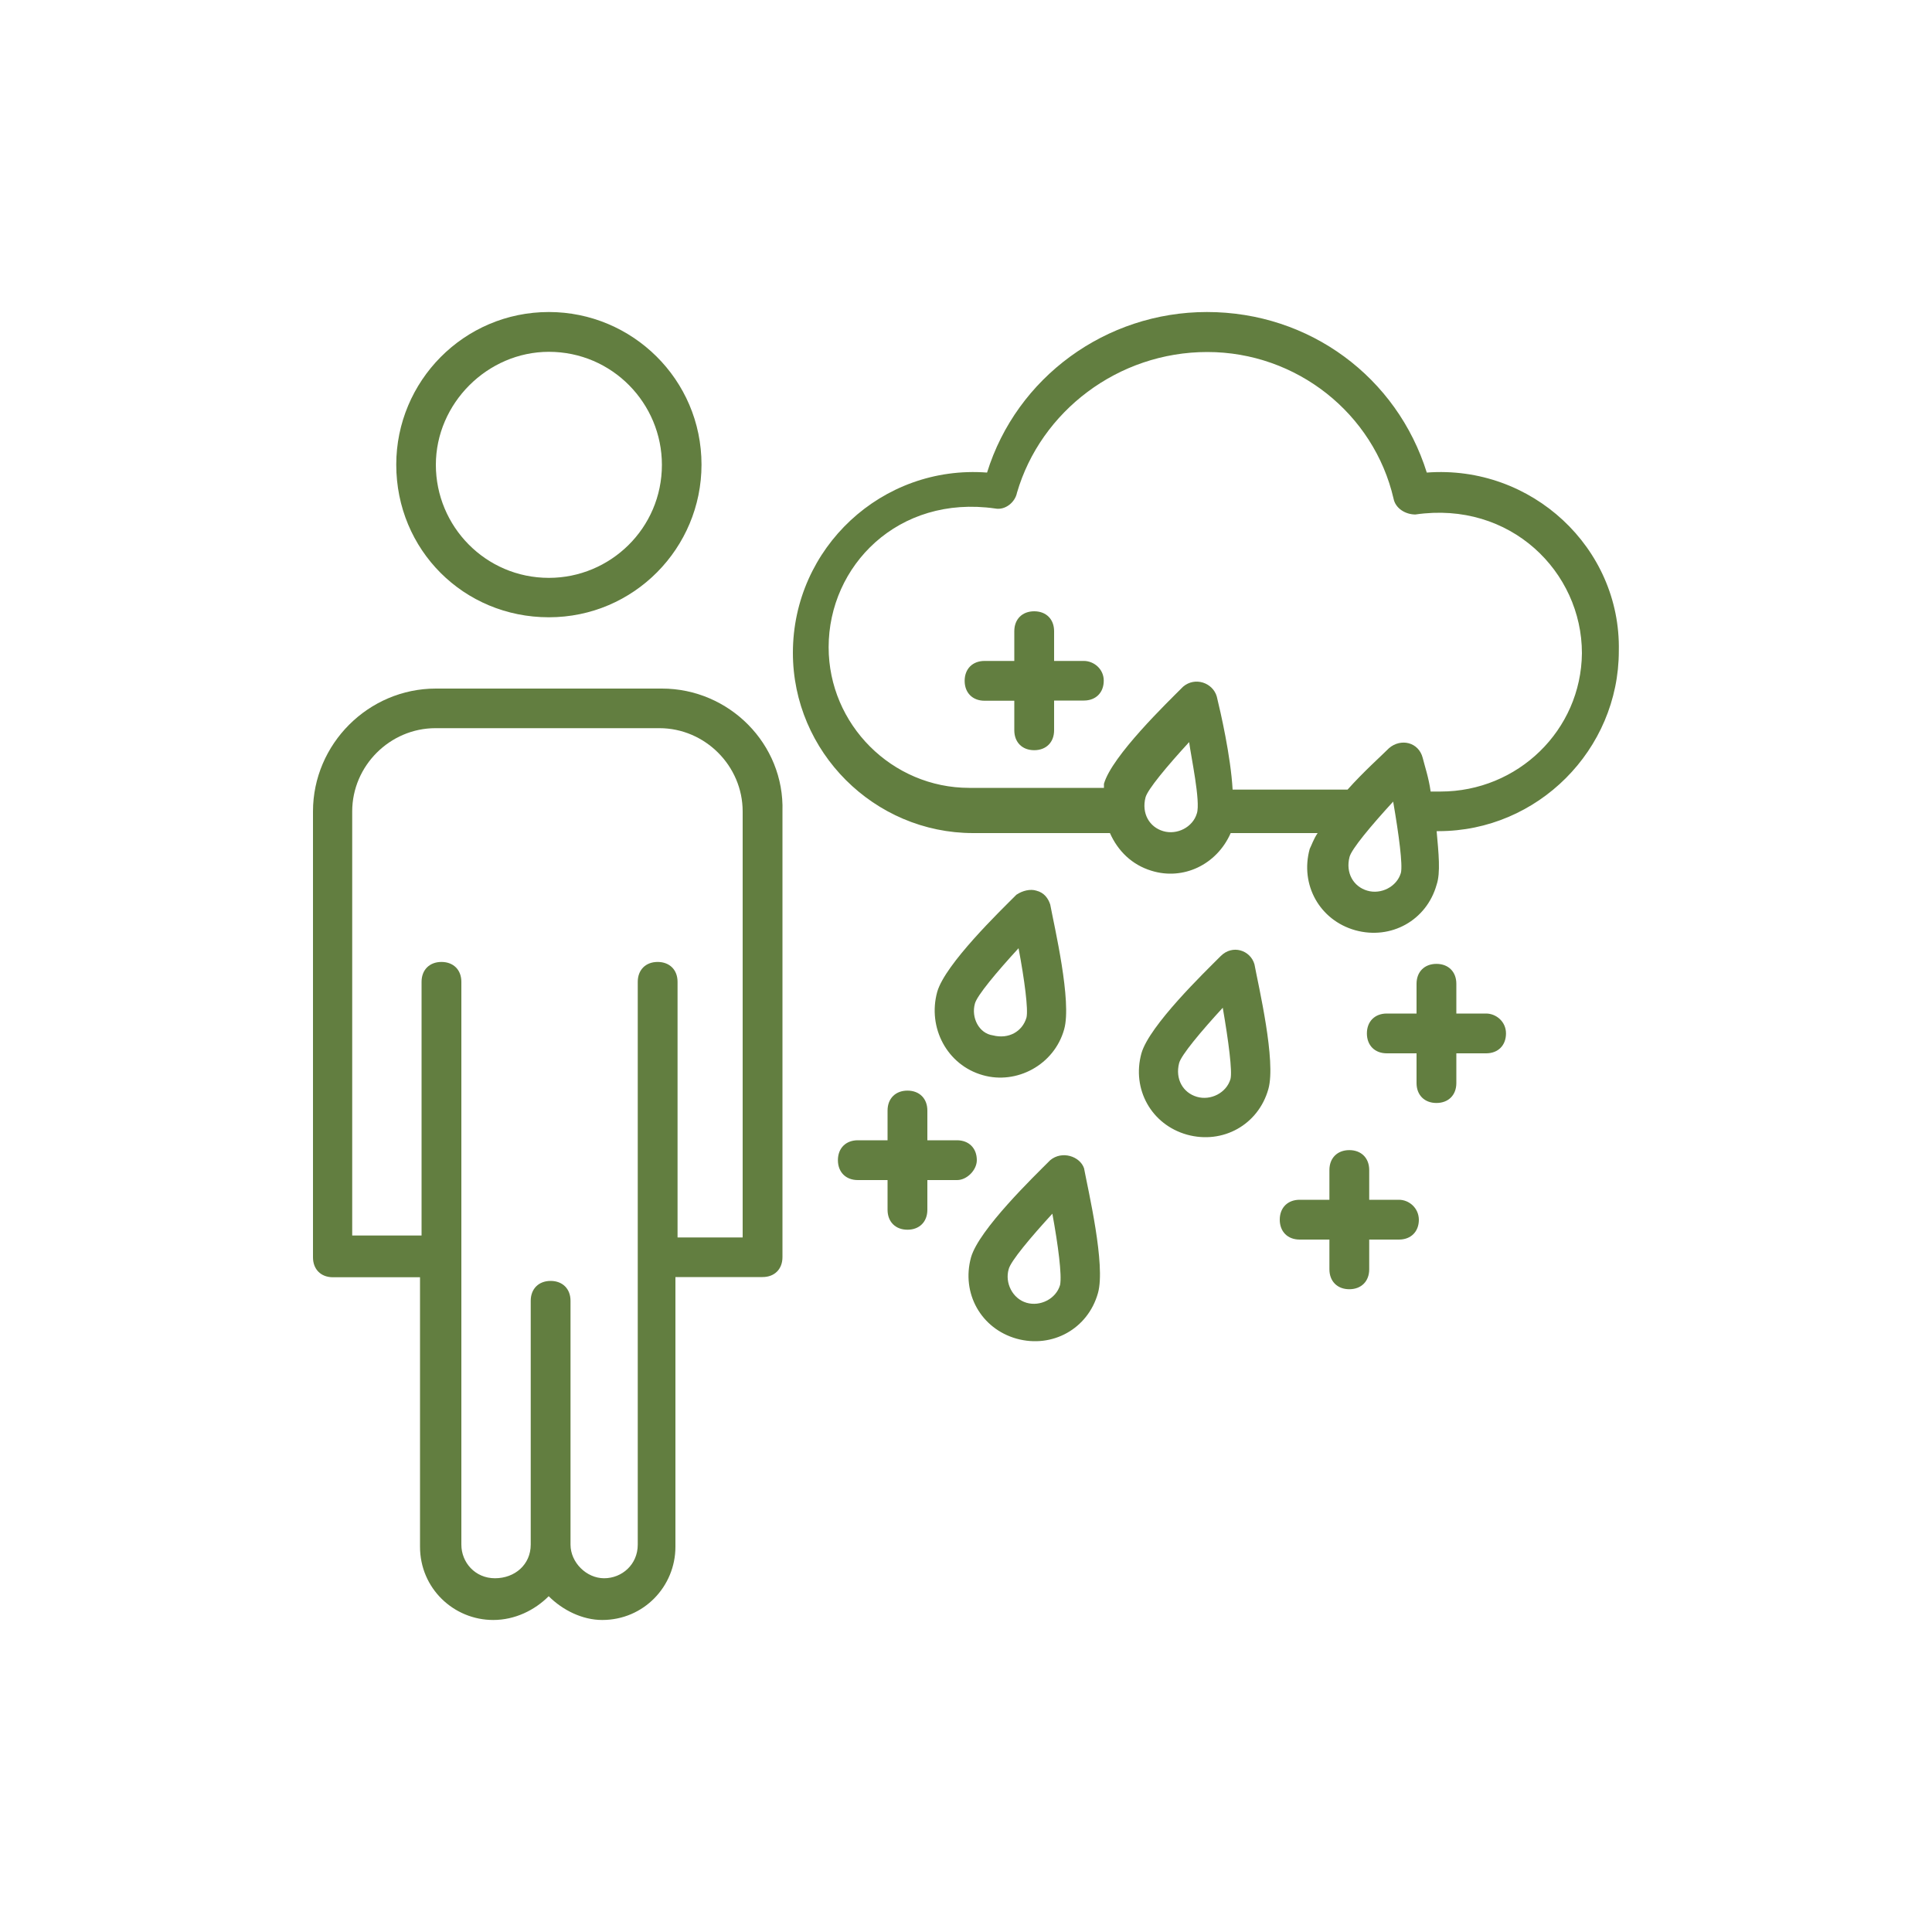
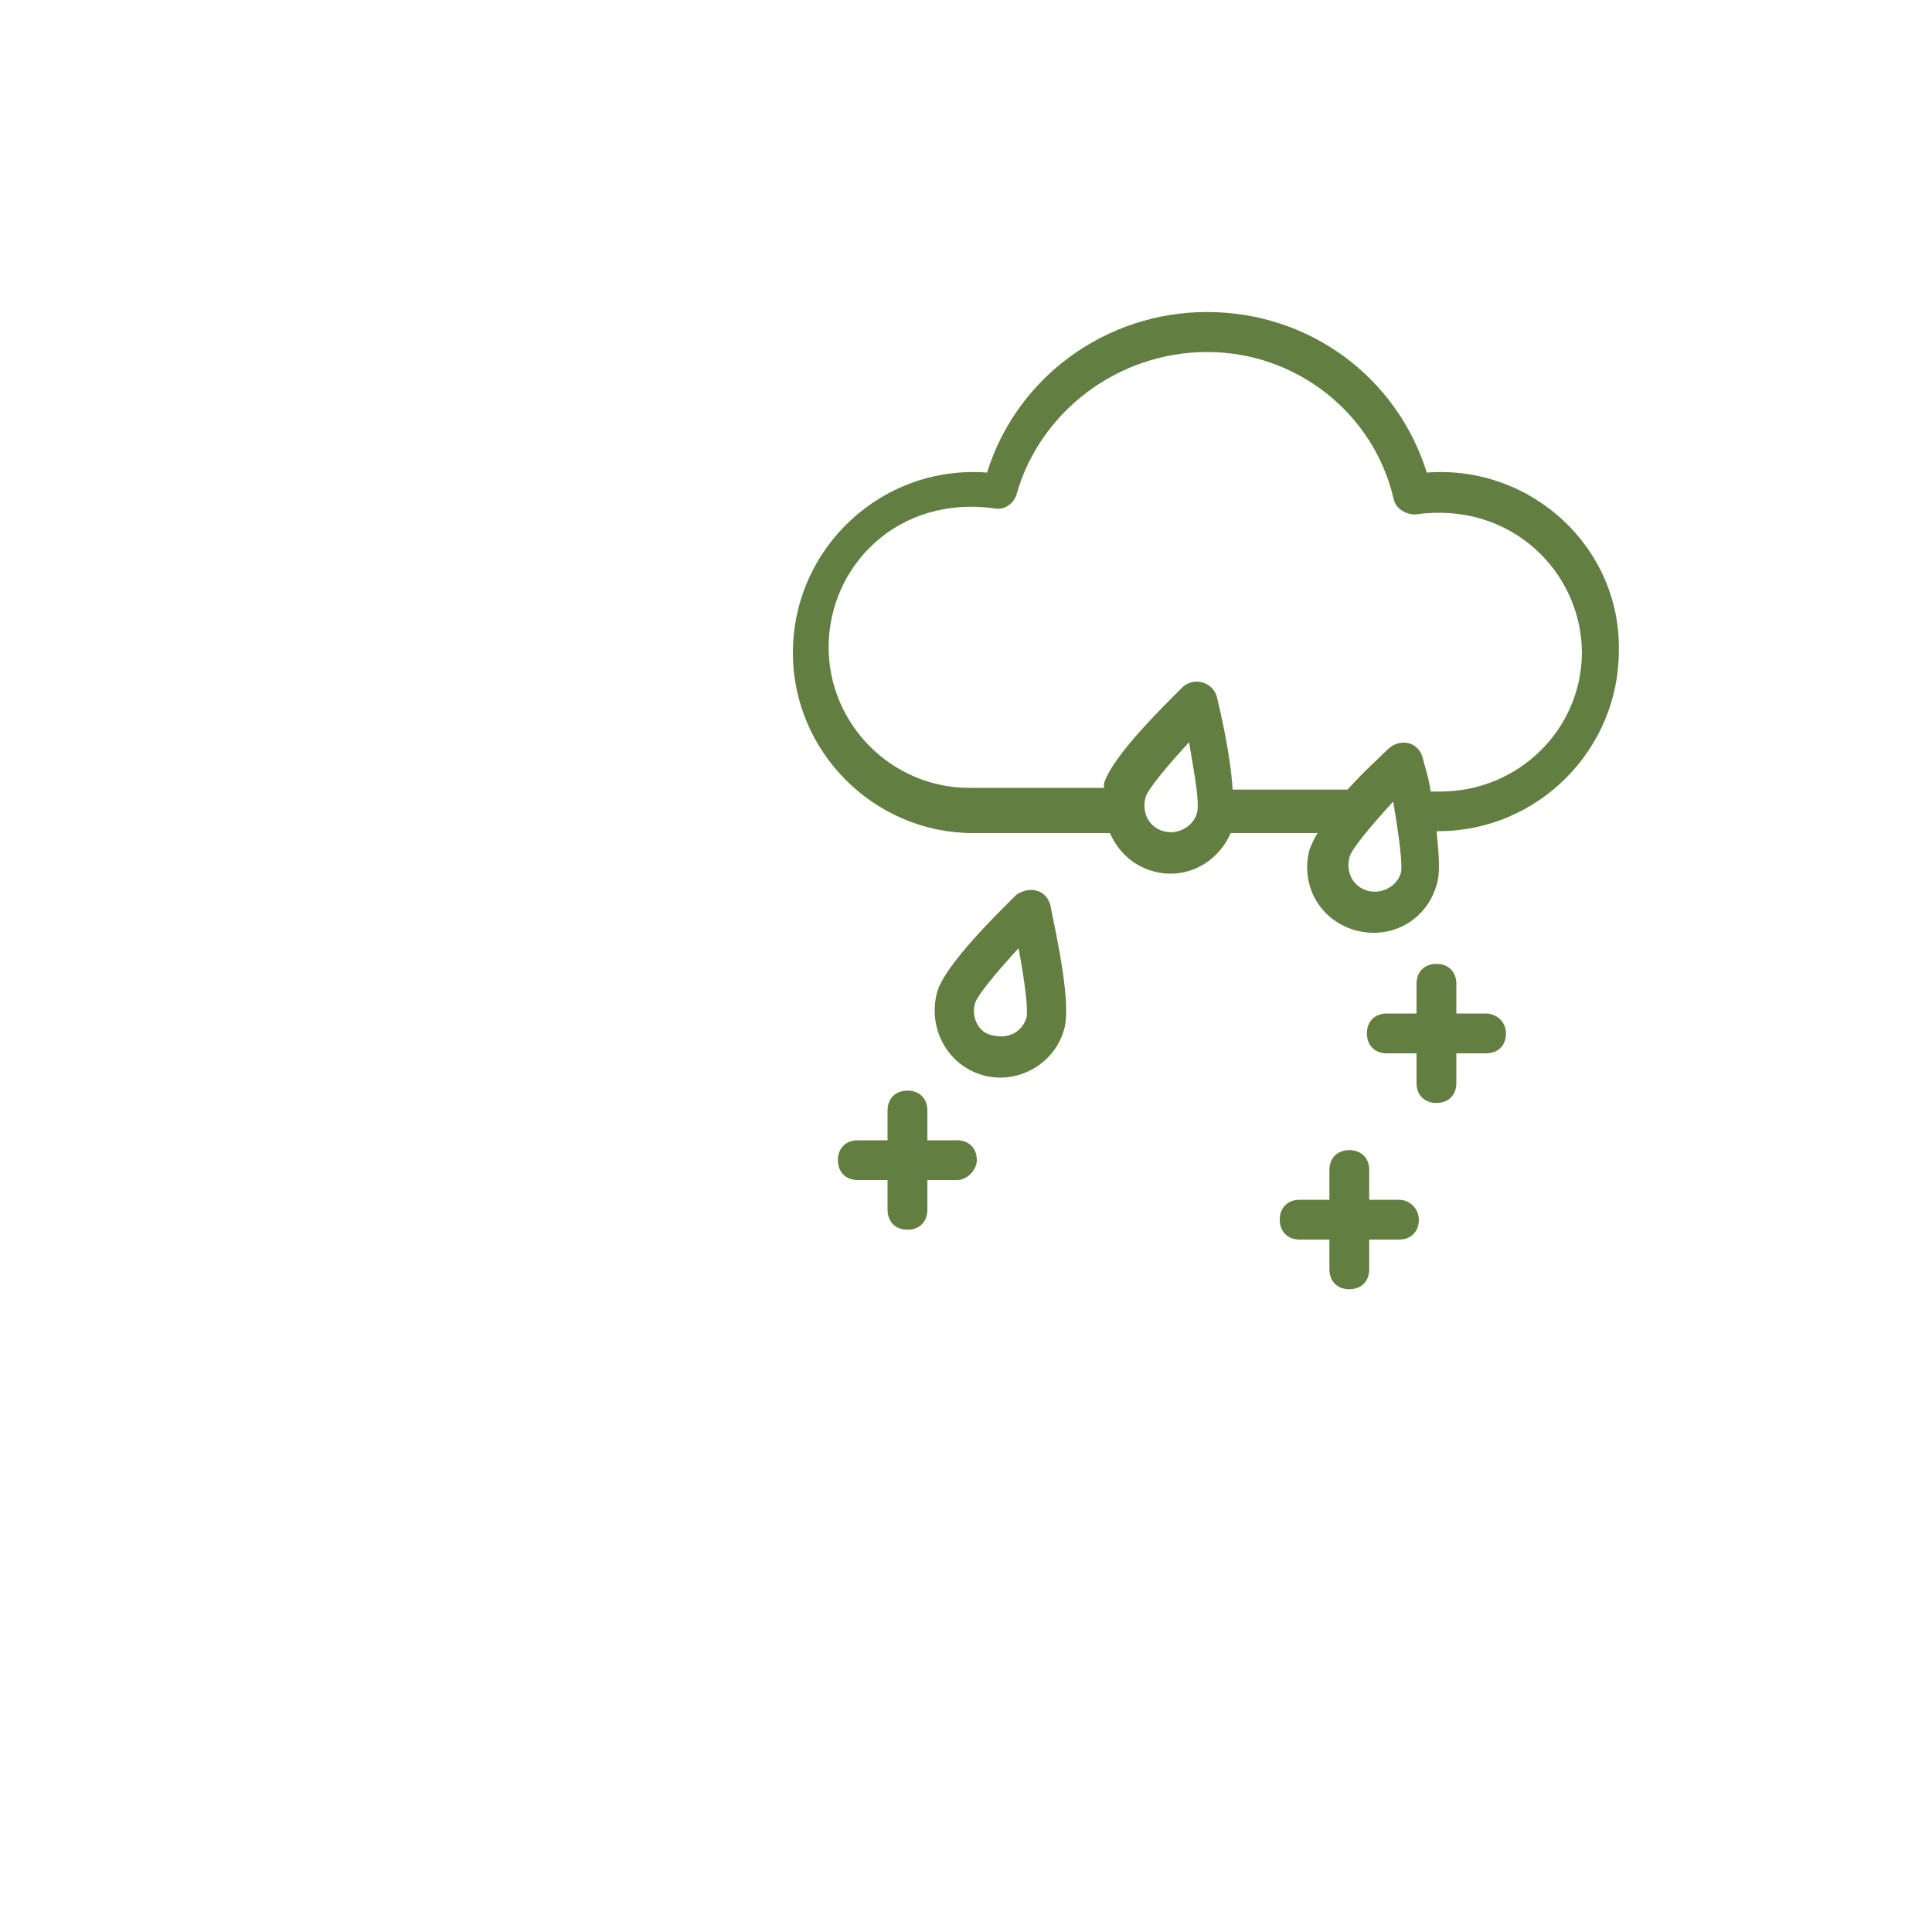
<svg xmlns="http://www.w3.org/2000/svg" version="1.1" id="Layer_1" x="0px" y="0px" viewBox="0 0 1000 1000" style="enable-background:new 0 0 1000 1000;" xml:space="preserve">
  <style type="text/css">
	.st0{fill:#627E40;}
	.st1{fill:#627E40;stroke:#627E40;strokeWidth:4;stroke-miterlimit:10;}
	.st2{fill:#627E40;stroke:#627E40;strokeWidth:2;stroke-miterlimit:10;}
	.st3{fill:#627E40;stroke:#FFBAC0;stroke-miterlimit:10;}
	.st4{fill:#627E40;stroke:#627E40;strokeWidth:9;stroke-miterlimit:10;}
	.st5{fill-rule:evenodd;clip-rule:evenodd;fill:#627E40;}
	.st6{fill:#627E40;stroke:#627E40;stroke-miterlimit:10;}
</style>
  <g>
    <path class="st0" d="M769.2,524.6h-15.4v-15.4c0-6.2-4.1-10.3-10.3-10.3c-6.2,0-10.3,4.1-10.3,10.3v15.4h-15.4   c-6.2,0-10.3,4.1-10.3,10.3c0,6.2,4.1,10.3,10.3,10.3h15.4v15.4c0,6.2,4.1,10.3,10.3,10.3c6.2,0,10.3-4.1,10.3-10.3v-15.4h15.4   c6.2,0,10.3-4.1,10.3-10.3C779.5,528.7,774.3,524.6,769.2,524.6z" />
-     <path class="st0" d="M342.6,356.4H225.6c-34.9,0-63.6,28.7-63.6,63.6v230.8c0,6.2,4.1,10.3,10.3,10.3h45.1v139.5   c0,21.5,17.4,37.9,37.9,37.9c11.3,0,21.5-5.1,28.7-12.3c7.2,7.2,17.4,12.3,27.7,12.3c21.5,0,37.9-17.4,37.9-37.9V661h45.1   c6.2,0,10.3-4.1,10.3-10.3V420C406.1,385.1,377.4,356.4,342.6,356.4L342.6,356.4z M385.6,640.5h-34.9V508.2   c0-6.2-4.1-10.3-10.3-10.3s-10.3,4.1-10.3,10.3v291.3c0,10.3-8.2,17.4-17.4,17.4c-9.2,0-17.4-8.2-17.4-17.4c0-29.7,0,63.6,0-126.2   c0-6.2-4.1-10.3-10.3-10.3s-10.3,4.1-10.3,10.3v126.2c0,10.3-8.2,17.4-18.5,17.4c-10.3,0-17.4-8.2-17.4-17.4V508.2   c0-6.2-4.1-10.3-10.3-10.3c-6.2,0-10.3,4.1-10.3,10.3v131.3h-35.9V420c0-23.6,19.5-43.1,43.1-43.1h115.9   c23.6,0,43.1,19.5,43.1,43.1v220.5L385.6,640.5z" />
-     <path class="st0" d="M284.1,319.5c44.1,0,79-35.9,79-79c0-44.1-35.9-79-79-79c-44.1,0-79,35.9-79,79   C205.1,284.6,240,319.5,284.1,319.5z M284.1,182.1c32.8,0,58.5,26.7,58.5,58.5c0,32.8-26.7,58.5-58.5,58.5   c-32.8,0-58.5-26.7-58.5-58.5S252.3,182.1,284.1,182.1z" />
    <path class="st0" d="M738.5,244.6c-15.4-49.2-60.5-83.1-113.8-83.1c-52.3,0-98.5,33.8-113.8,83.1c-54.4-4.1-100.5,39-100.5,93.3   c0,51.3,42.1,93.3,93.3,93.3h70.8c4.1,9.2,11.3,16.4,21.5,19.5c16.4,5.1,33.8-3.1,41-19.5H682c-2.1,3.1-3.1,6.2-4.1,8.2   c-5.1,18.5,5.1,36.9,23.6,42.1c18.5,5.1,36.9-5.1,42.1-23.6c2.1-6.2,1-16.4,0-27.7h1c51.3,0,93.3-42.1,93.3-93.3   C839,283.6,792.8,240.5,738.5,244.6z M619.5,421c-2.1,7.2-10.3,11.3-17.4,9.2c-7.2-2.1-11.3-9.2-9.2-17.4   c1-4.1,11.3-16.4,22.6-28.7C616.4,391.3,621.5,414.9,619.5,421z M725.1,451.8c-2.1,7.2-10.3,11.3-17.4,9.2   c-7.2-2.1-11.3-9.2-9.2-17.4c1-4.1,11.3-16.4,22.6-28.7C724.1,432.3,726.1,447.7,725.1,451.8z M745.6,409.7h-5.1   c-1-7.2-3.1-13.3-4.1-17.4c-2.1-8.2-11.3-10.3-17.4-5.1c-4.1,4.1-13.3,12.3-21.5,21.5h-59.5c-1-17.4-6.2-40-8.2-48.2   c-2.1-7.2-11.3-10.3-17.4-5.1c-8.2,8.2-36.9,35.9-41,50.3v2.1h-69.7c-40,0-72.8-32.8-72.8-72.8c0-42.1,35.9-79,86.2-71.8   c5.1,1,10.3-3.1,11.3-8.2c12.3-42.1,52.3-72.8,98.5-72.8s86.2,31.8,96.4,75.9c1,5.1,6.2,8.2,11.3,8.2c49.2-7.2,86.2,29.7,86.2,71.8   C818.4,378,785.6,409.7,745.6,409.7L745.6,409.7z" />
-     <path class="st0" d="M543.6,600.5c-8.2,8.2-36.9,35.9-41,50.3c-5.1,18.5,5.1,36.9,23.6,42.1c18.5,5.1,36.9-5.1,42.1-23.6   c4.1-14.4-5.1-53.3-7.2-64.6C559,598.5,549.7,595.4,543.6,600.5L543.6,600.5z M548.7,665.1c-2.1,7.2-10.3,11.3-17.4,9.2   c-7.2-2.1-11.3-10.3-9.2-17.4c1-4.1,11.3-16.4,22.6-28.7C547.7,644.6,549.7,660,548.7,665.1z" />
-     <path class="st0" d="M631.8,494.9c-8.2,8.2-36.9,35.9-41,50.3c-5.1,18.5,5.1,36.9,23.6,42.1c18.5,5.1,36.9-5.1,42.1-23.6   c4.1-14.4-5.1-53.3-7.2-64.6C647.2,491.8,637.9,488.7,631.8,494.9L631.8,494.9z M636.9,558.5c-2.1,7.2-10.3,11.3-17.4,9.2   c-7.2-2.1-11.3-9.2-9.2-17.4c1-4.1,11.3-16.4,22.6-28.7C635.9,539,637.9,554.4,636.9,558.5z" />
    <path class="st0" d="M550.8,532.8c4.1-14.4-5.1-53.3-7.2-64.6c-1-3.1-3.1-6.2-7.2-7.2c-3.1-1-7.2,0-10.3,2.1   c-8.2,8.2-36.9,35.9-41,50.3c-5.1,18.5,5.1,37.9,23.6,43.1C526.1,561.5,545.6,551.3,550.8,532.8L550.8,532.8z M504.6,519.5   c1-4.1,11.3-16.4,22.6-28.7c3.1,16.4,5.1,31.8,4.1,35.9c-2.1,7.2-9.2,11.3-17.4,9.2C506.7,534.9,502.6,526.7,504.6,519.5   L504.6,519.5z" />
    <path class="st0" d="M724.1,621h-15.4v-15.4c0-6.2-4.1-10.3-10.3-10.3s-10.3,4.1-10.3,10.3V621h-15.4c-6.2,0-10.3,4.1-10.3,10.3   c0,6.2,4.1,10.3,10.3,10.3h15.4v15.4c0,6.2,4.1,10.3,10.3,10.3s10.3-4.1,10.3-10.3v-15.4h15.4c6.2,0,10.3-4.1,10.3-10.3   C734.3,625.1,729.2,621,724.1,621z" />
    <path class="st0" d="M505.6,600.5c0-6.2-4.1-10.3-10.3-10.3H480v-15.4c0-6.2-4.1-10.3-10.3-10.3c-6.2,0-10.3,4.1-10.3,10.3v15.4   h-15.4c-6.2,0-10.3,4.1-10.3,10.3c0,6.2,4.1,10.3,10.3,10.3h15.4v15.4c0,6.2,4.1,10.3,10.3,10.3c6.2,0,10.3-4.1,10.3-10.3v-15.4   h15.4C500.5,610.8,505.6,605.6,505.6,600.5z" />
-     <path class="st0" d="M561,342.1h-15.4v-15.4c0-6.2-4.1-10.3-10.3-10.3s-10.3,4.1-10.3,10.3v15.4h-15.4c-6.2,0-10.3,4.1-10.3,10.3   c0,6.2,4.1,10.3,10.3,10.3h15.4V378c0,6.2,4.1,10.3,10.3,10.3s10.3-4.1,10.3-10.3v-15.4H561c6.2,0,10.3-4.1,10.3-10.3   C571.3,346.2,566.1,342.1,561,342.1z" />
  </g>
</svg>